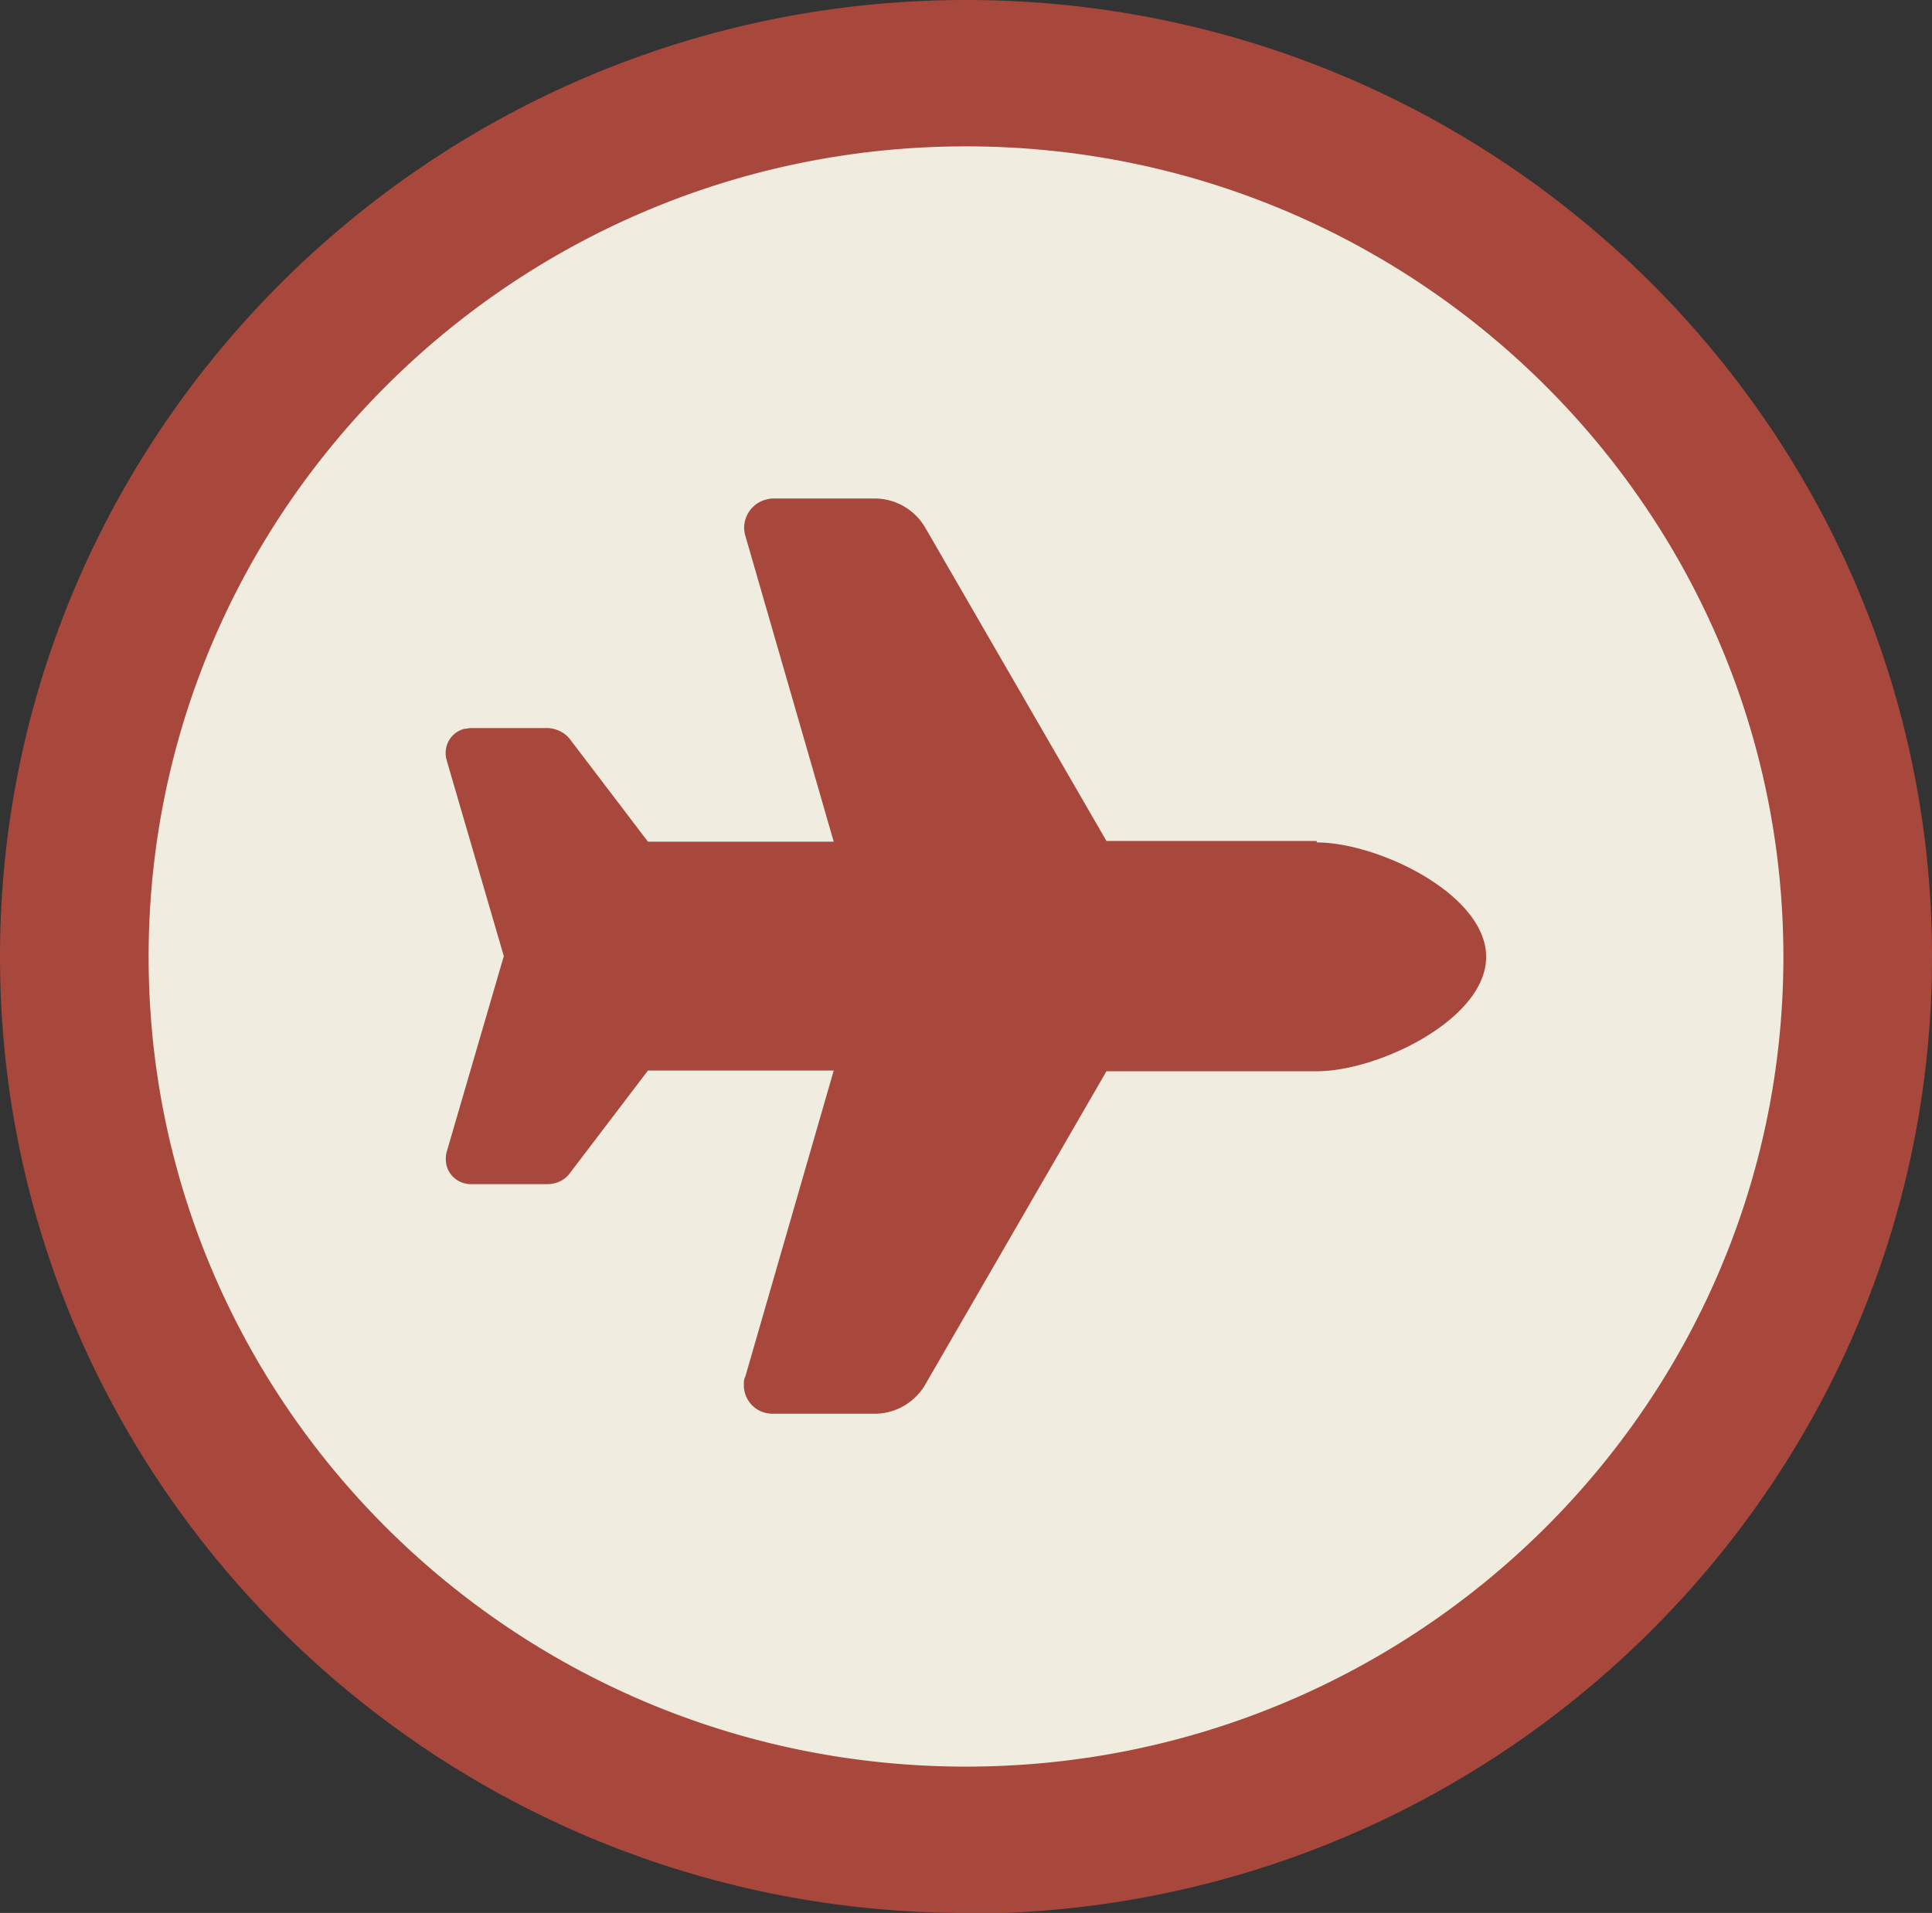
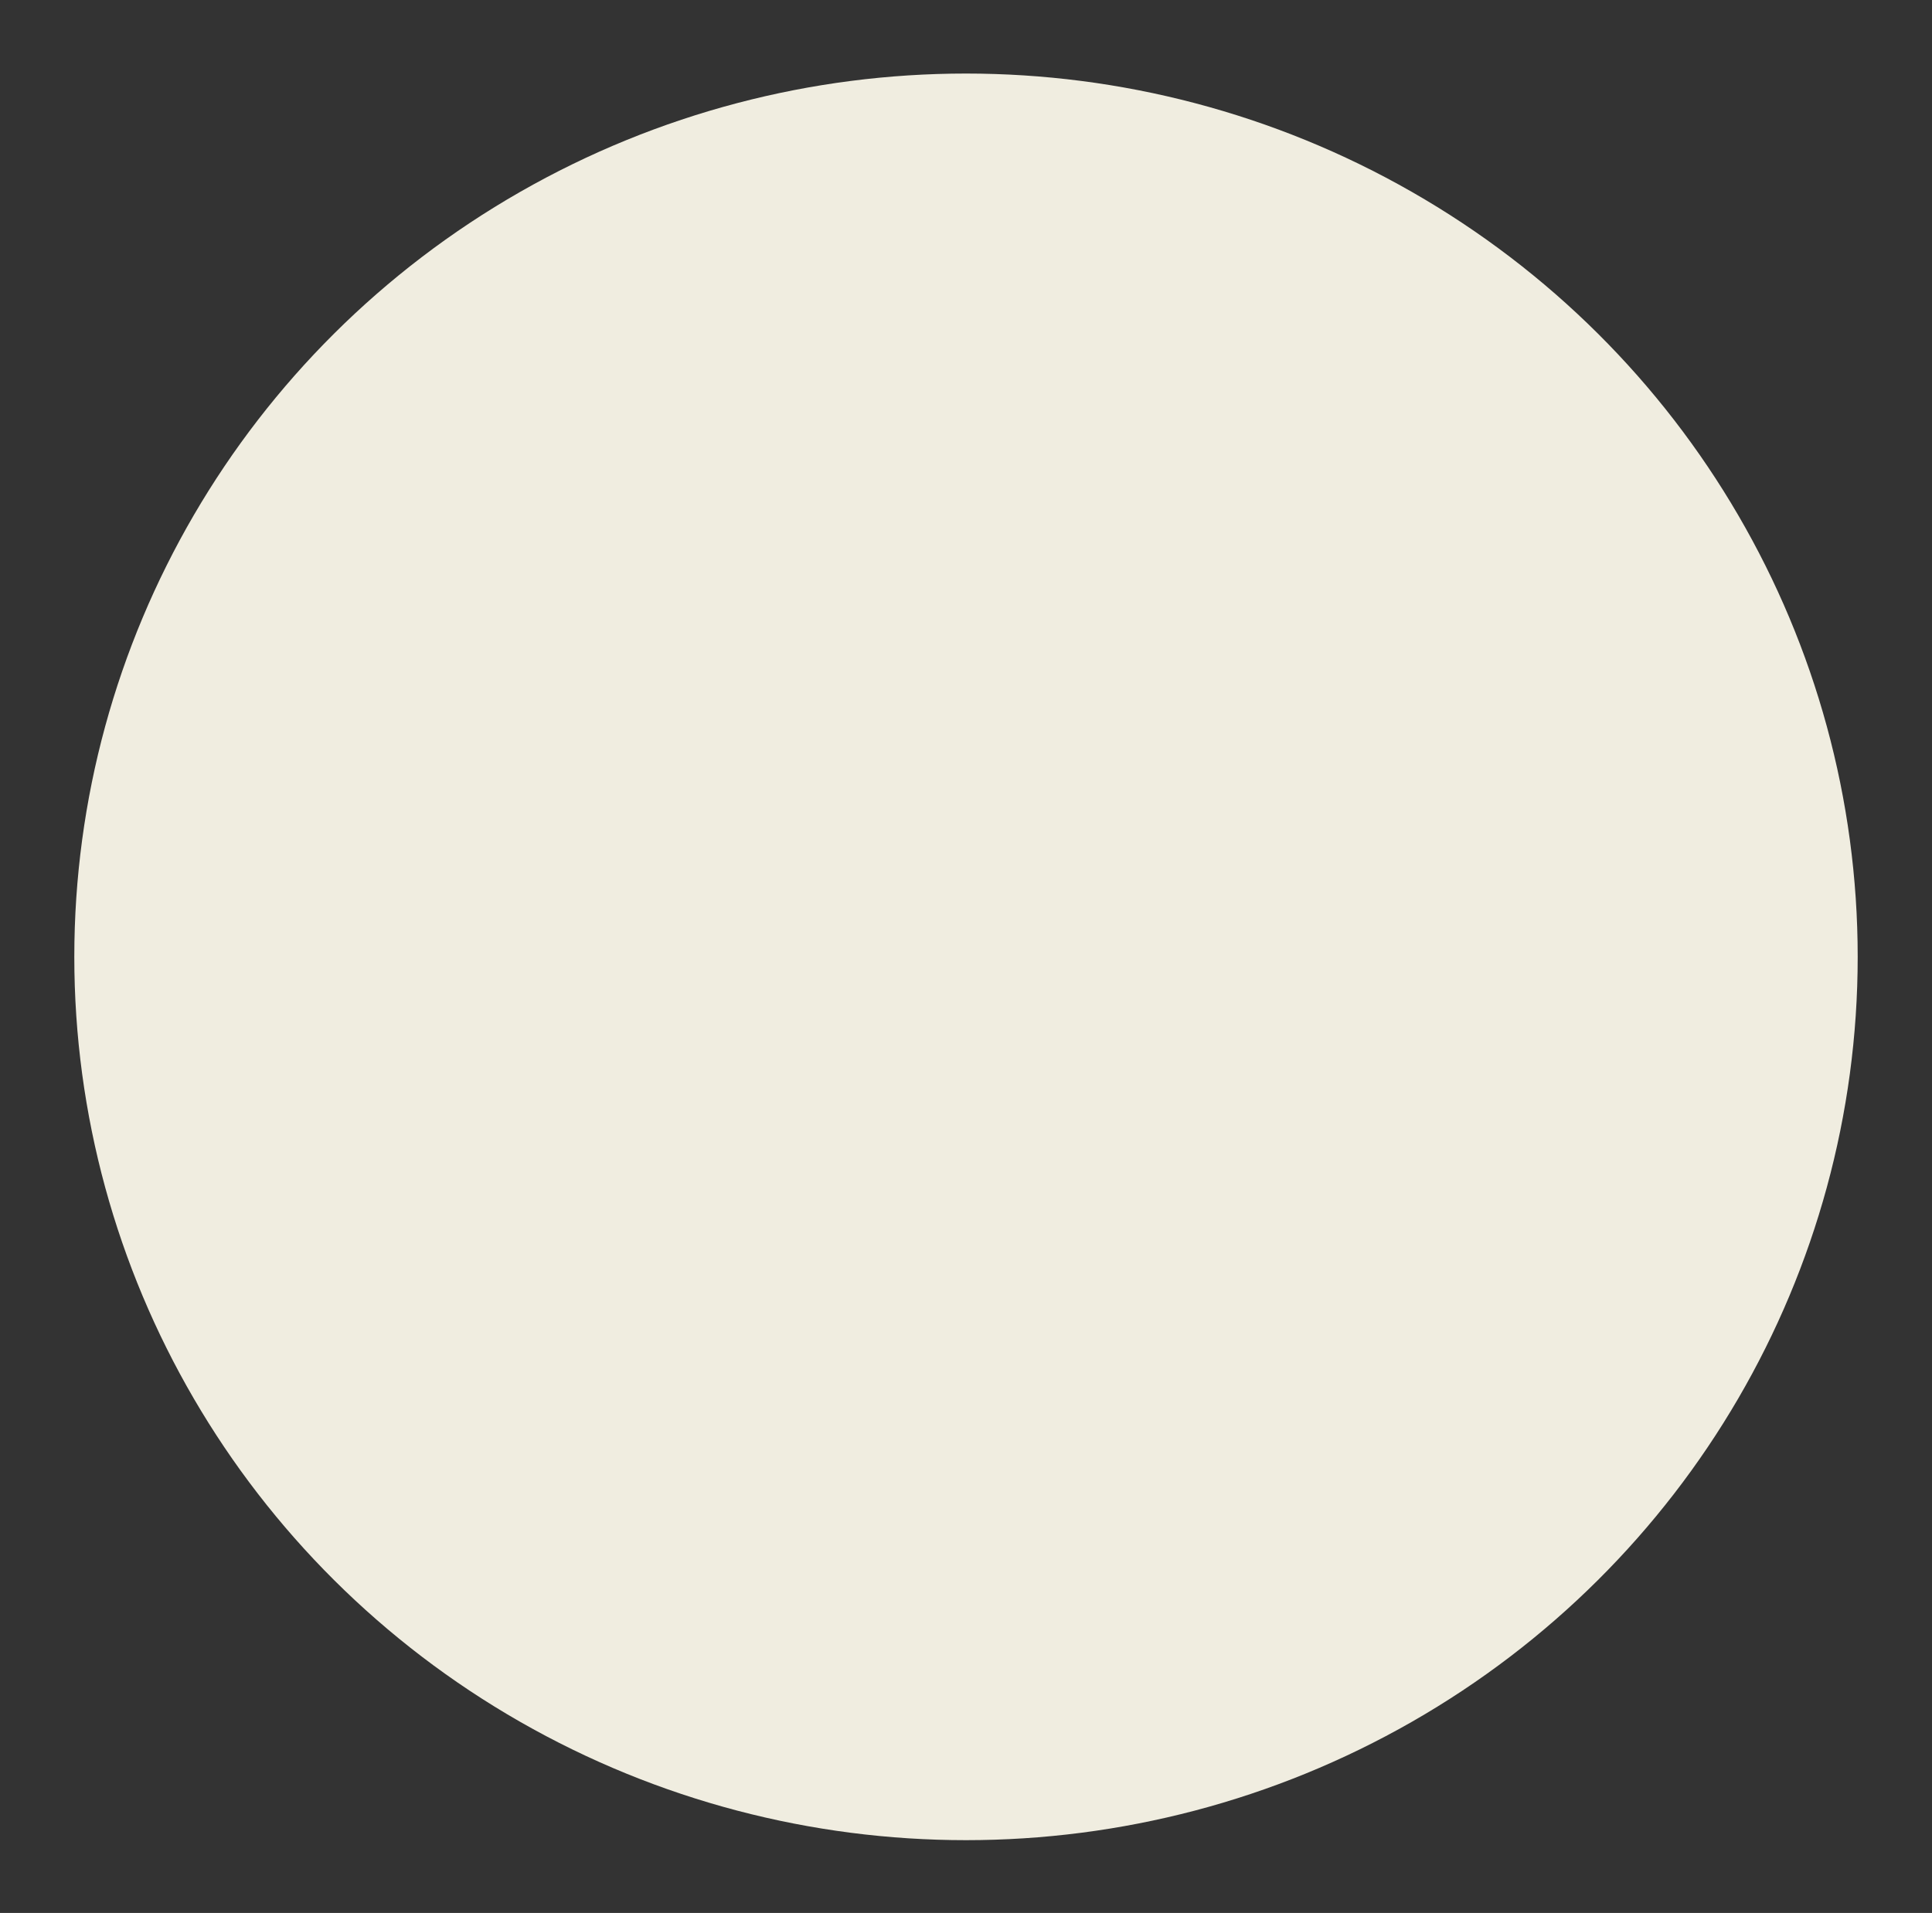
<svg xmlns="http://www.w3.org/2000/svg" viewBox="0 0 26 25.75">
  <rect x="0" y="0" width="26" height="25.75" fill="#333333" stroke="none" />
  <ellipse cx="13" cy="12.88" rx="12" ry="11.89" fill="#f0ede0" />
-   <path d="M13 25.75c-7.17 0-13-5.78-13-12.87S5.83 0 13 0s13 5.78 13 12.88-5.83 12.88-13 12.88zm0-23.78c-6.07 0-11 4.89-11 10.91s4.93 10.9 11 10.9 11-4.89 11-10.9S19.07 1.97 13 1.97zm4.72 9.37c.83 0 2.28.7 2.28 1.54s-1.45 1.54-2.28 1.54h-2.83l-2.44 4.22a.79.79 0 0 1-.68.39H10.4c-.22 0-.39-.17-.39-.39 0-.04 0-.07.02-.11l1.19-4.12h-2.5l-1.05 1.38c-.07.1-.19.15-.31.15H6.34c-.19 0-.34-.15-.34-.33a.34.34 0 0 1 .01-.1l.77-2.64-.77-2.64c-.05-.18.05-.37.24-.42.03 0 .06-.01.09-.01h1.02c.12 0 .24.06.31.15l1.05 1.38h2.5l-1.19-4.12c-.06-.2.06-.42.26-.48.04-.01.07-.02.11-.02h1.37a.79.79 0 0 1 .68.39l2.44 4.22h2.83z" fill="#a8483d" />
</svg>